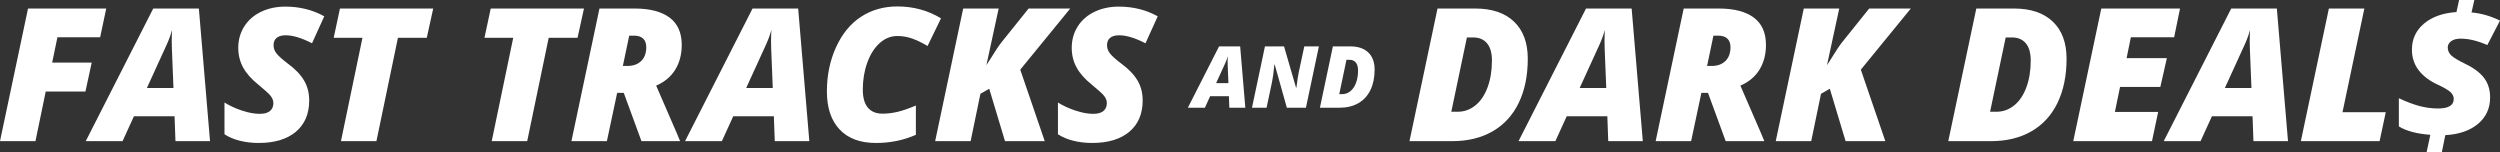
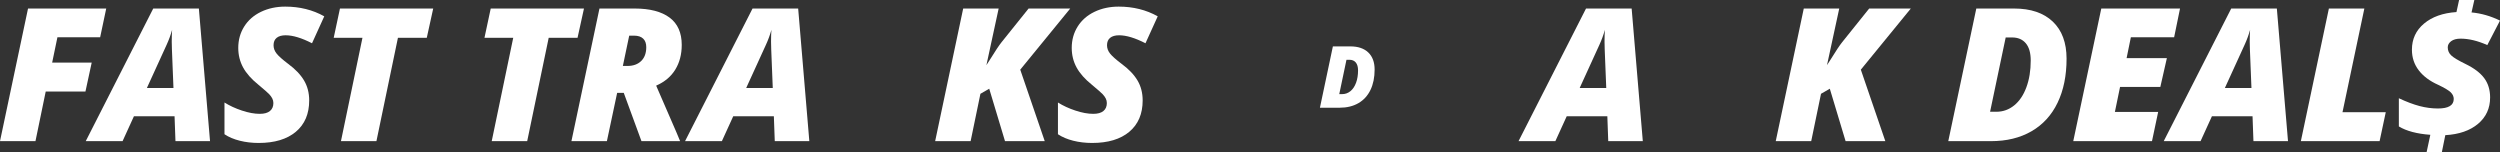
<svg xmlns="http://www.w3.org/2000/svg" id="Layer_2" data-name="Layer 2" viewBox="0 0 679.93 41.373">
  <rect x="0" y="0" width="679.93" height="41.373" fill="#333333" stroke="none" />
  <defs>
    <style> .cls-1 { fill: #fff; } </style>
  </defs>
  <g id="Design">
    <g>
      <path class="cls-1" d="M9.646,38.388H0L7.624,2.318h21.267l-1.653,7.821h-11.62l-1.431,6.883h10.756l-1.702,7.87h-10.806l-2.788,13.495Z" />
      <path class="cls-1" d="M47.474,31.628h-11.053l-3.084,6.76h-10.017L41.676,2.318h12.41l3.034,36.069h-9.399l-.247-6.76ZM39.949,23.931h7.229l-.419-10.461-.049-2.121c0-1.234.033-2.311.099-3.232-.395,1.415-.896,2.78-1.505,4.096l-5.354,11.719Z" />
      <path class="cls-1" d="M84.094,27.311c0,3.651-1.209,6.492-3.626,8.523-2.418,2.032-5.79,3.047-10.115,3.047-1.81,0-3.52-.201-5.131-.604-1.612-.402-3.002-.99-4.169-1.764v-8.635c1.381.872,2.964,1.604,4.749,2.195,1.784.593,3.4.889,4.848.889,1.217,0,2.138-.255,2.763-.765s.938-1.234.938-2.172c0-.443-.099-.858-.296-1.245s-.477-.773-.839-1.16c-.362-.386-1.332-1.237-2.911-2.553-1.924-1.546-3.322-3.125-4.194-4.737-.872-1.611-1.308-3.38-1.308-5.305,0-2.154.539-4.091,1.616-5.81s2.599-3.051,4.564-3.997c1.965-.945,4.166-1.418,6.6-1.418,3.931,0,7.467.88,10.609,2.64l-3.331,7.327c-2.812-1.447-5.206-2.171-7.18-2.171-1.053,0-1.862.23-2.43.69-.568.461-.852,1.135-.852,2.023,0,.806.275,1.559.827,2.257.551.699,1.6,1.633,3.146,2.801,1.94,1.431,3.38,2.936,4.317,4.515s1.406,3.389,1.406,5.428Z" />
      <path class="cls-1" d="M102.377,38.388h-9.646l5.847-28.101h-7.821l1.702-7.969h25.362l-1.751,7.969h-7.845l-5.847,28.101Z" />
      <path class="cls-1" d="M143.381,38.388h-9.646l5.847-28.101h-7.821l1.702-7.969h25.362l-1.751,7.969h-7.845l-5.847,28.101Z" />
      <path class="cls-1" d="M167.847,25.263l-2.788,13.125h-9.646l7.624-36.069h9.548c4.145,0,7.319.823,9.523,2.468,2.204,1.645,3.306,4.12,3.306,7.426,0,2.565-.584,4.803-1.751,6.71-1.168,1.908-2.903,3.364-5.206,4.367l5.526,12.73.987,2.368h-10.51l-4.811-13.125h-1.801ZM169.401,17.936h1.258c1.562,0,2.804-.448,3.725-1.345.921-.896,1.382-2.15,1.382-3.763,0-1.02-.284-1.797-.852-2.331-.567-.534-1.394-.802-2.479-.802h-1.308l-1.727,8.24Z" />
      <path class="cls-1" d="M210.468,31.628h-11.053l-3.084,6.76h-10.017L204.67,2.318h12.41l3.034,36.069h-9.399l-.247-6.76ZM202.943,23.931h7.229l-.419-10.461-.049-2.121c0-1.234.033-2.311.099-3.232-.395,1.415-.896,2.78-1.505,4.096l-5.354,11.719Z" />
-       <path class="cls-1" d="M244.058,9.794c-1.776,0-3.38.642-4.811,1.925-1.431,1.282-2.553,3.051-3.368,5.304-.814,2.254-1.221,4.696-1.221,7.327,0,2.204.46,3.849,1.382,4.935.921,1.085,2.245,1.628,3.972,1.628,1.365,0,2.747-.168,4.145-.506,1.397-.337,3.042-.908,4.934-1.714v7.969c-3.339,1.479-6.957,2.22-10.855,2.22-4.276,0-7.57-1.221-9.88-3.663-2.311-2.442-3.466-5.9-3.466-10.374,0-4.375.834-8.389,2.504-12.04s3.939-6.406,6.809-8.265,6.156-2.788,9.856-2.788c4.358,0,8.314,1.077,11.867,3.232l-3.651,7.524c-1.53-.904-2.936-1.583-4.219-2.035s-2.615-.679-3.997-.679Z" />
      <path class="cls-1" d="M284.139,38.388h-10.806l-4.293-14.26-2.393,1.382-2.665,12.878h-9.646l7.624-36.069h9.646l-3.331,15.395.938-1.455c1.447-2.352,2.516-3.955,3.207-4.811l7.327-9.129h11.324l-13.594,16.629,6.661,19.44Z" />
      <path class="cls-1" d="M310.773,27.311c0,3.651-1.209,6.492-3.626,8.523-2.418,2.032-5.79,3.047-10.115,3.047-1.81,0-3.52-.201-5.131-.604-1.612-.402-3.002-.99-4.169-1.764v-8.635c1.381.872,2.964,1.604,4.749,2.195,1.784.593,3.4.889,4.848.889,1.217,0,2.138-.255,2.763-.765s.938-1.234.938-2.172c0-.443-.099-.858-.296-1.245s-.477-.773-.839-1.16c-.362-.386-1.332-1.237-2.911-2.553-1.924-1.546-3.322-3.125-4.194-4.737-.872-1.611-1.308-3.38-1.308-5.305,0-2.154.539-4.091,1.616-5.81s2.599-3.051,4.564-3.997c1.965-.945,4.166-1.418,6.6-1.418,3.931,0,7.467.88,10.609,2.64l-3.331,7.327c-2.812-1.447-5.206-2.171-7.18-2.171-1.053,0-1.862.23-2.43.69-.568.461-.852,1.135-.852,2.023,0,.806.275,1.559.827,2.257.551.699,1.6,1.633,3.146,2.801,1.94,1.431,3.38,2.936,4.317,4.515s1.406,3.389,1.406,5.428Z" />
-       <path class="cls-1" d="M334.232,26.17h-5.111l-1.426,3.126h-4.632l8.488-16.68h5.738l1.403,16.68h-4.347l-.114-3.126ZM330.753,22.61h3.343l-.194-4.837-.023-.981c0-.57.015-1.068.046-1.495-.183.654-.415,1.286-.696,1.895l-2.476,5.419Z" />
-       <path class="cls-1" d="M355.177,29.296h-5.191l-3.297-11.729h-.091c-.221,2.214-.438,3.804-.65,4.77l-1.472,6.959h-3.97l3.525-16.68h5.191l3.263,11.215h.103c.221-1.795.437-3.206.65-4.232l1.495-6.982h3.97l-3.525,16.68Z" />
      <path class="cls-1" d="M373.858,18.925c0,2.13-.376,3.977-1.129,5.539-.753,1.563-1.846,2.76-3.28,3.589-1.434.829-3.132,1.243-5.094,1.243h-5.374l3.525-16.68h4.746c2.099,0,3.725.55,4.877,1.648,1.152,1.1,1.728,2.652,1.728,4.66ZM365.028,25.6c.836,0,1.583-.267,2.242-.799.658-.532,1.169-1.291,1.535-2.276.365-.984.547-2.108.547-3.371,0-.95-.205-1.671-.616-2.162-.411-.49-.985-.735-1.723-.735h-.81l-1.962,9.344h.788Z" />
-       <path class="cls-1" d="M415.512,15.962c0,4.605-.814,8.598-2.442,11.978-1.628,3.38-3.993,5.967-7.093,7.759-3.1,1.793-6.772,2.689-11.016,2.689h-11.62l7.624-36.069h10.263c4.54,0,8.055,1.188,10.547,3.565s3.738,5.735,3.738,10.078ZM396.416,30.395c1.809,0,3.425-.576,4.848-1.728,1.422-1.15,2.529-2.791,3.318-4.922.789-2.13,1.184-4.56,1.184-7.29,0-2.056-.444-3.614-1.333-4.675-.888-1.062-2.13-1.592-3.725-1.592h-1.751l-4.244,20.206h1.702Z" />
      <path class="cls-1" d="M437.152,31.628h-11.053l-3.084,6.76h-10.017l18.355-36.069h12.41l3.034,36.069h-9.399l-.247-6.76ZM429.627,23.931h7.229l-.419-10.461-.049-2.121c0-1.234.033-2.311.099-3.232-.395,1.415-.896,2.78-1.505,4.096l-5.354,11.719Z" />
-       <path class="cls-1" d="M462.726,25.263l-2.788,13.125h-9.646l7.624-36.069h9.548c4.145,0,7.319.823,9.523,2.468,2.204,1.645,3.306,4.12,3.306,7.426,0,2.565-.584,4.803-1.751,6.71-1.168,1.908-2.903,3.364-5.206,4.367l5.526,12.73.987,2.368h-10.51l-4.811-13.125h-1.801ZM464.28,17.936h1.258c1.562,0,2.804-.448,3.725-1.345.921-.896,1.382-2.15,1.382-3.763,0-1.02-.284-1.797-.852-2.331-.567-.534-1.394-.802-2.479-.802h-1.308l-1.727,8.24Z" />
      <path class="cls-1" d="M512.754,38.388h-10.806l-4.292-14.26-2.393,1.382-2.665,12.878h-9.646l7.624-36.069h9.646l-3.331,15.395.937-1.455c1.447-2.352,2.517-3.955,3.207-4.811l7.327-9.129h11.324l-13.594,16.629,6.661,19.44Z" />
      <path class="cls-1" d="M562.047,15.962c0,4.605-.814,8.598-2.442,11.978s-3.993,5.967-7.093,7.759c-3.101,1.793-6.772,2.689-11.016,2.689h-11.62l7.623-36.069h10.264c4.539,0,8.055,1.188,10.547,3.565,2.491,2.377,3.737,5.735,3.737,10.078ZM542.951,30.395c1.81,0,3.426-.576,4.849-1.728,1.422-1.15,2.528-2.791,3.318-4.922.789-2.13,1.184-4.56,1.184-7.29,0-2.056-.444-3.614-1.332-4.675-.889-1.062-2.13-1.592-3.726-1.592h-1.751l-4.244,20.206h1.702Z" />
      <path class="cls-1" d="M585.283,38.388h-21.414l7.623-36.069h21.415l-1.604,7.821h-11.769l-1.159,5.674h10.954l-1.776,7.821h-10.954l-1.406,6.809h11.768l-1.678,7.944Z" />
      <path class="cls-1" d="M612.63,31.628h-11.053l-3.084,6.76h-10.017l18.355-36.069h12.409l3.034,36.069h-9.399l-.246-6.76ZM605.104,23.931h7.229l-.419-10.461-.05-2.121c0-1.234.033-2.311.099-3.232-.395,1.415-.896,2.78-1.505,4.096l-5.354,11.719Z" />
      <path class="cls-1" d="M625.769,38.388l7.623-36.069h9.646l-5.945,28.199h11.768l-1.678,7.87h-21.414Z" />
      <path class="cls-1" d="M677.241,26.521c0,2.928-1.094,5.313-3.281,7.155s-5.156,2.87-8.906,3.084l-.938,4.613h-4.145l1.011-4.712c-3.635-.264-6.488-1.021-8.561-2.271v-7.672c2.072.97,3.947,1.677,5.625,2.121s3.347.666,5.008.666c2.862,0,4.293-.863,4.293-2.59,0-.658-.268-1.254-.802-1.789-.534-.534-1.682-1.221-3.441-2.06-2.286-1.021-4.046-2.336-5.279-3.948-1.233-1.611-1.851-3.479-1.851-5.6,0-2.895,1.098-5.264,3.294-7.105,2.195-1.842,5.135-2.887,8.819-3.133l.716-3.281h4.145l-.765,3.38c2.647.246,5.23.986,7.746,2.22l-3.453,6.661c-2.6-1.167-5.025-1.751-7.278-1.751-1.086,0-1.937.23-2.554.69-.616.461-.925,1.02-.925,1.678,0,.872.32,1.607.962,2.208s1.94,1.378,3.898,2.331c2.303,1.119,3.988,2.397,5.058,3.837,1.068,1.439,1.604,3.194,1.604,5.267Z" />
    </g>
  </g>
</svg>